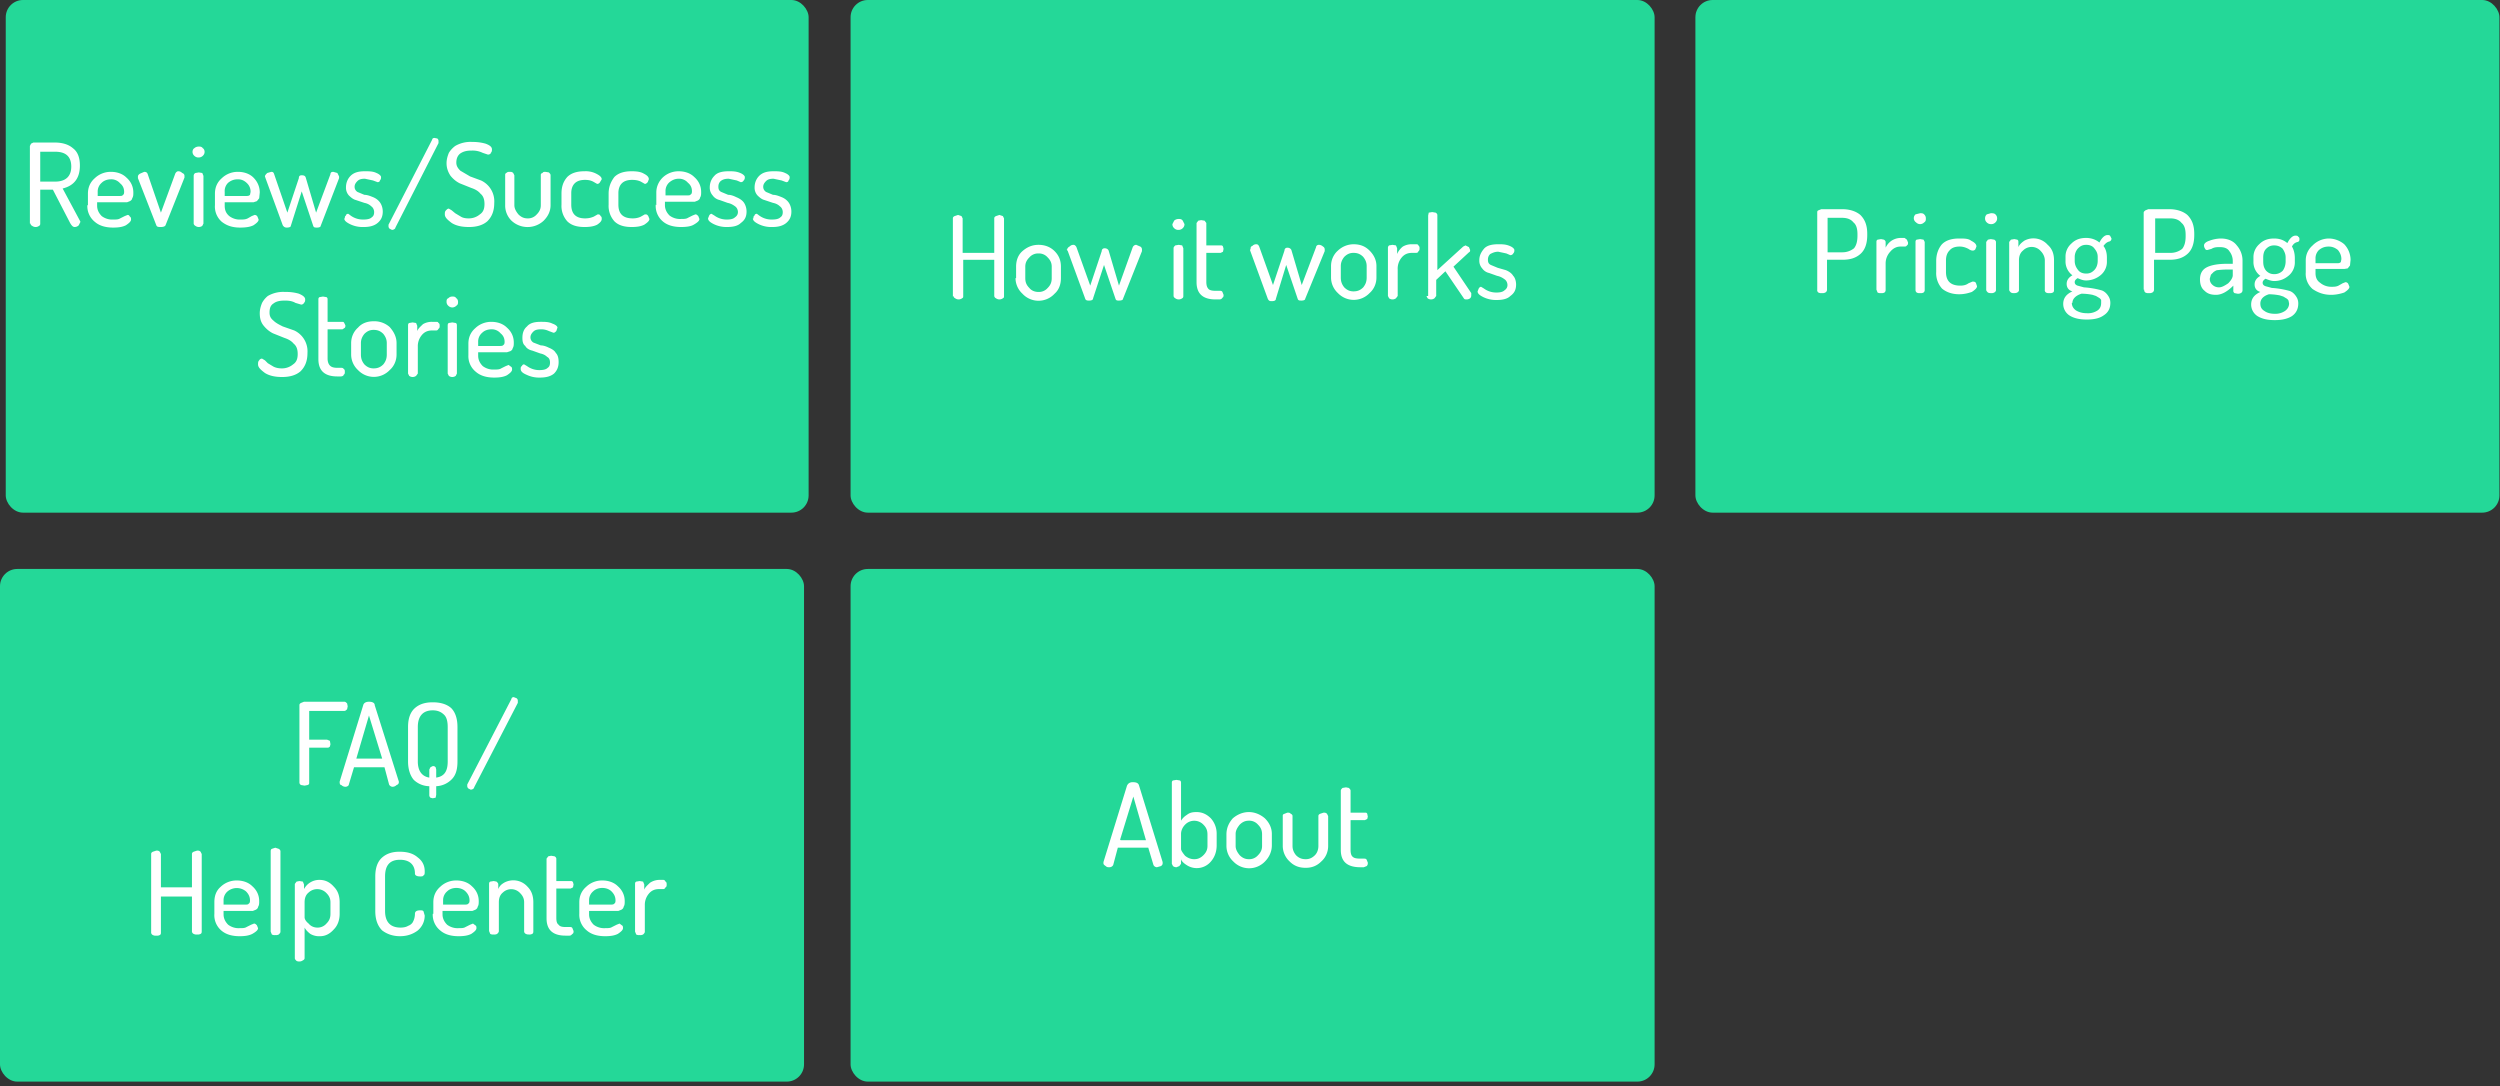
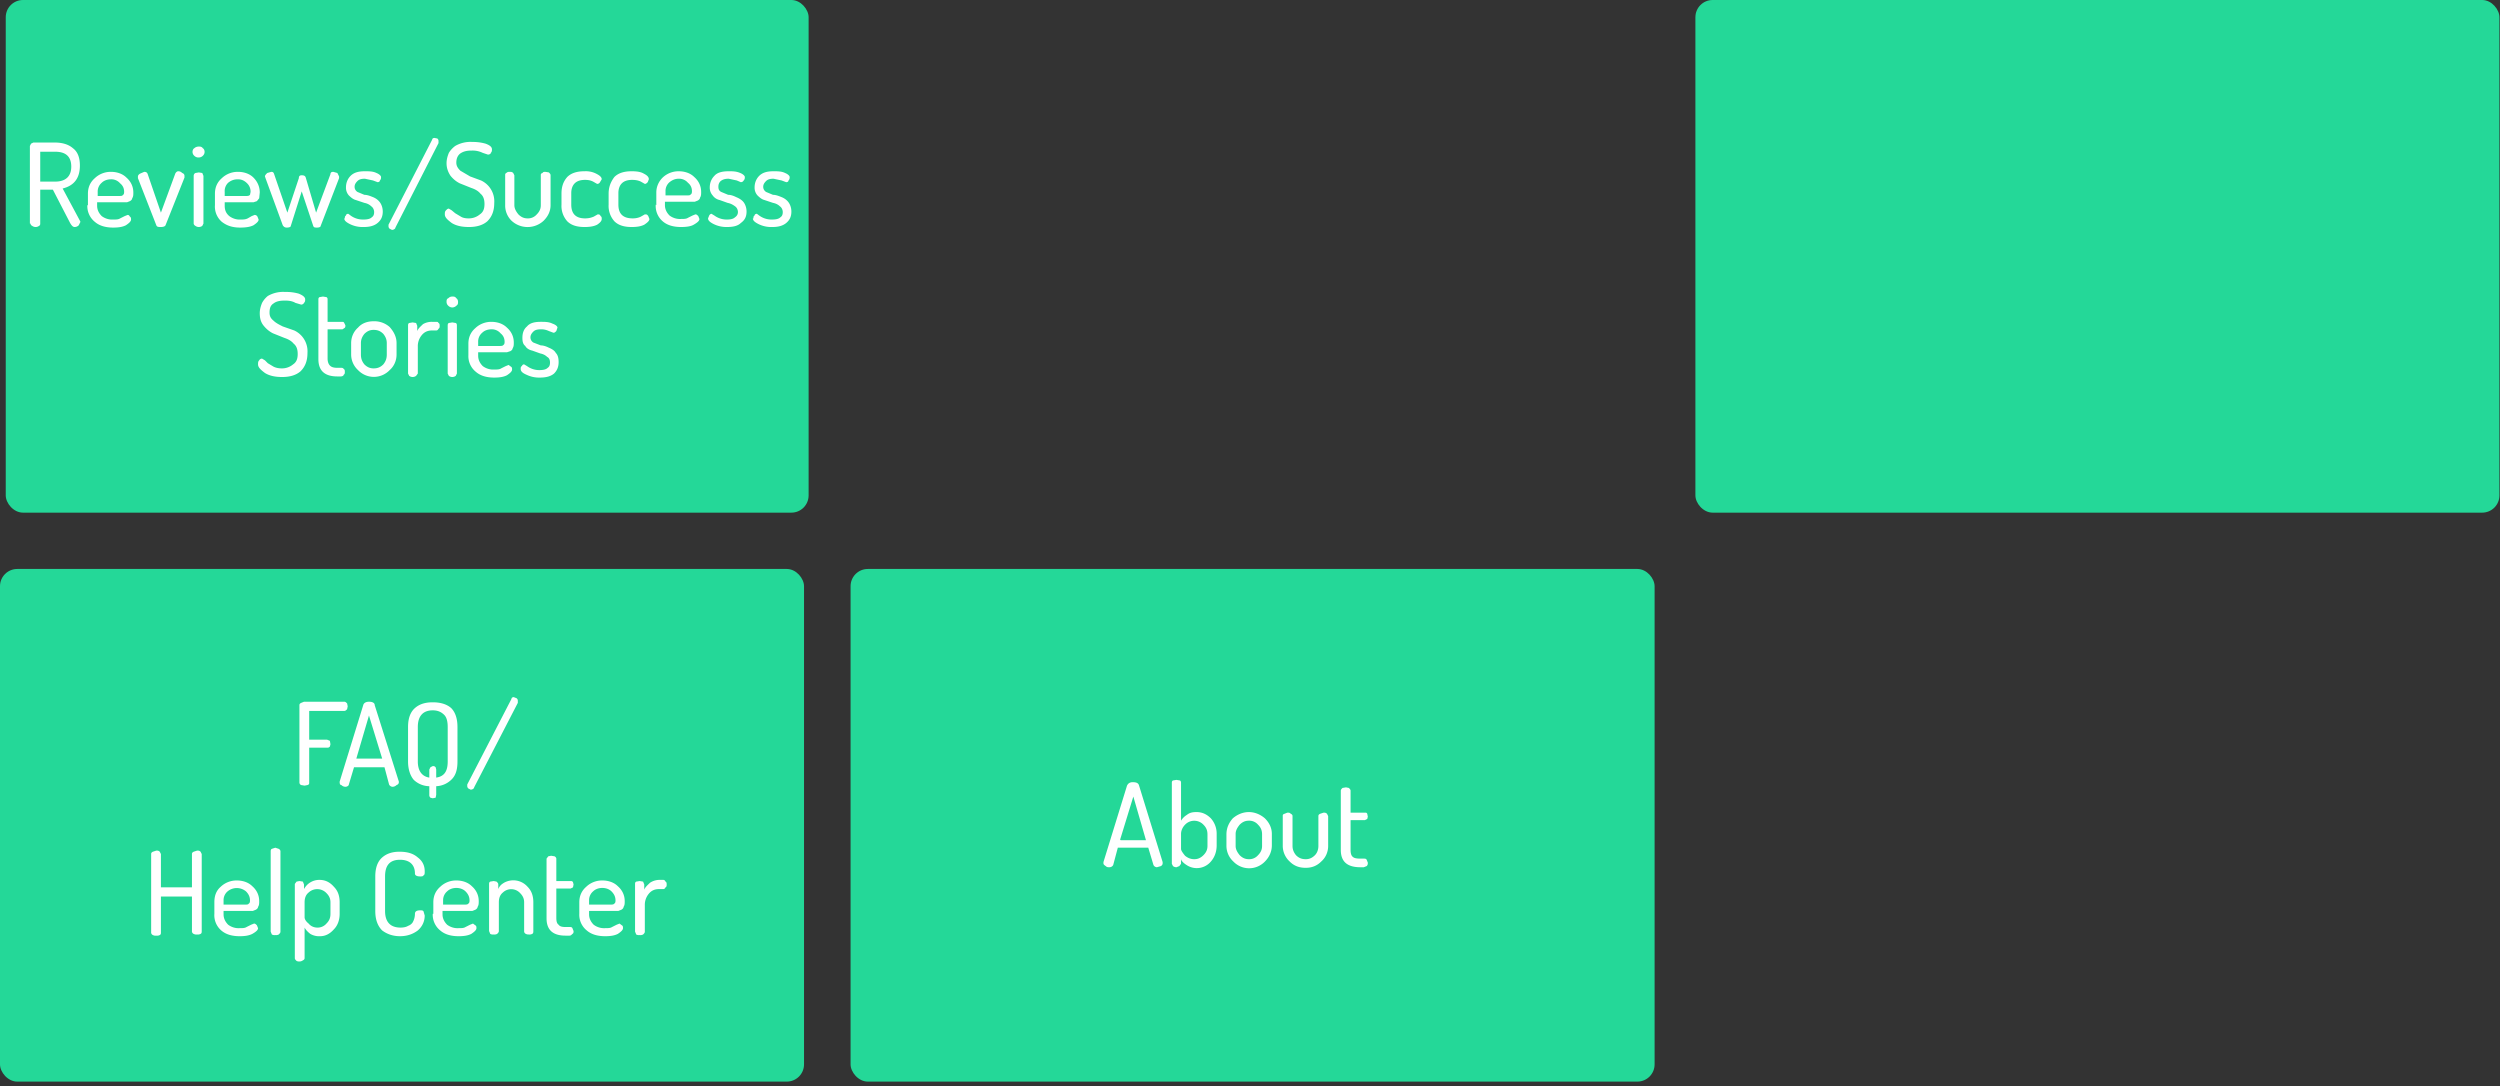
<svg xmlns="http://www.w3.org/2000/svg" width="435" height="189">
  <rect width="100%" height="100%" fill="#333333" stroke="none" />
  <g fill="none" fill-rule="evenodd">
    <g transform="translate(148)">
-       <rect fill="#24D898" width="139.9" height="89.2" rx="3" />
-       <path d="M17.8 51.6V38c0-.2.1-.3.3-.4l.6-.2.6.2.2.4v6H25v-6c0-.2.1-.3.3-.4l.6-.2.6.2.2.4v13.5c0 .2 0 .3-.2.4a1 1 0 0 1-.6.2 1 1 0 0 1-.6-.2.5.5 0 0 1-.3-.4v-6.3h-5.4v6.3c0 .2 0 .3-.2.4a1 1 0 0 1-.6.2 1 1 0 0 1-.6-.2.5.5 0 0 1-.3-.4zm11-3.2v-2c0-1 .3-2 1.1-2.7.8-.7 1.7-1.1 2.8-1.1 1 0 2 .3 2.8 1.1.8.8 1.1 1.7 1.1 2.7v2c0 1-.3 2-1.1 2.7a3.8 3.8 0 0 1-5.6 0 3.7 3.7 0 0 1-1.2-2.7zm1.6 0c0 .7.2 1.2.7 1.7.4.5 1 .7 1.6.7a2 2 0 0 0 1.6-.7c.5-.5.7-1 .7-1.7v-2c0-.6-.2-1.1-.7-1.6a2 2 0 0 0-1.6-.7 2 2 0 0 0-1.6.7c-.5.5-.7 1-.7 1.6v2zm7.3-5c0-.2.2-.4.4-.5.2-.2.4-.3.7-.3.2 0 .4.2.5.4l2.4 6.7 2-6c0-.3.2-.5.5-.5.4 0 .6.2.7.4l1.8 6.1 2.4-6.7c.1-.2.3-.4.6-.4l.7.3c.2.1.3.3.3.5v.3L47.4 52c0 .2-.3.3-.7.3-.3 0-.5 0-.6-.3l-2-5.9-1.9 5.8c0 .3-.3.4-.7.4-.3 0-.6 0-.7-.4l-3-8.2-.2-.3zM56 39l.3-.6c.2-.2.5-.3.8-.3.2 0 .5 0 .7.3l.3.6c0 .3-.1.5-.3.7a1 1 0 0 1-.7.3 1 1 0 0 1-.8-.3.9.9 0 0 1-.3-.7zm.2 12.5v-8.3c0-.2.1-.3.3-.5l.6-.1.6.1.2.5v8.3c0 .1 0 .3-.2.4a1 1 0 0 1-.6.2 1 1 0 0 1-.6-.2c-.2-.1-.3-.3-.3-.4zm4-2.5V38.8l.3-.4.5-.1.6.1.3.4v3.9h2.5c.2 0 .3 0 .4.2l.1.4-.1.5-.4.2h-2.5v5c0 .6.1 1 .4 1.3.2.2.6.3 1.2.3h.7c.2 0 .4 0 .5.2l.2.5c0 .2 0 .4-.2.5-.1.2-.3.3-.5.3h-.7c-2.2 0-3.3-1-3.3-3zm9.4-5.7c0-.2 0-.4.3-.5.2-.2.4-.3.7-.3.3 0 .4.2.5.4l2.4 6.7 2-6c0-.3.2-.5.5-.5.4 0 .6.2.7.4l1.8 6.1L81 43c0-.2.2-.4.5-.4.2 0 .5.1.7.3.2.1.3.3.3.5v.3L79.1 52c0 .2-.3.3-.6.3-.4 0-.6 0-.7-.3l-2-5.9L74 52c0 .3-.3.4-.7.4-.3 0-.5 0-.7-.4l-3-8.2-.1-.3zm14 5v-2c0-1 .4-2 1.2-2.7a4 4 0 0 1 2.7-1.1c1.1 0 2 .3 2.8 1.1.8.8 1.2 1.7 1.2 2.7v2c0 1-.4 2-1.2 2.7a3.8 3.8 0 0 1-5.5 0 3.7 3.7 0 0 1-1.2-2.7zm1.7 0c0 .7.2 1.2.6 1.7.5.5 1 .7 1.6.7.7 0 1.2-.2 1.7-.7.4-.5.6-1 .6-1.7v-2c0-.6-.2-1.1-.6-1.6-.5-.5-1-.7-1.7-.7-.6 0-1.1.2-1.6.7-.4.5-.6 1-.6 1.6v2zm8.2 3.2v-8.3c0-.2 0-.3.2-.5l.6-.1.6.1.2.5v1c.2-.5.6-1 1-1.3a3 3 0 0 1 1.6-.4h.7c.2 0 .3 0 .4.2.2.2.2.3.2.5s0 .4-.2.5c0 .2-.2.3-.4.3h-.7c-.7 0-1.3.2-1.8.8a3 3 0 0 0-.7 2.1v4.6l-.3.4a1 1 0 0 1-.6.2 1 1 0 0 1-.6-.2l-.2-.4zm7 0v-14l.1-.5.6-.1.6.1c.2.1.3.3.3.4V47l4.5-4.1.4-.2.6.3.2.5c0 .2 0 .3-.2.4l-2.7 2.5L108 51v.3c0 .2 0 .4-.2.6a1 1 0 0 1-.6.2c-.2 0-.4 0-.5-.2l-3.2-4.7-1.6 1.5v2.8l-.3.4a1 1 0 0 1-.6.2 1 1 0 0 1-.6-.2l-.2-.4zm8.6-.8l.2-.5c.1-.2.3-.3.4-.3l.5.3a3.6 3.6 0 0 0 2.2.7c.6 0 1.1-.1 1.4-.4.3-.2.5-.5.5-.9s-.2-.8-.5-1c-.4-.3-.8-.5-1.3-.6l-1.4-.5a2 2 0 0 1-1.2-.8 2 2 0 0 1-.5-1.4c0-.8.3-1.4.8-2 .5-.6 1.4-.8 2.5-.8.7 0 1.3 0 2 .3.5.2.8.5.8.7 0 .2 0 .4-.2.6-.1.2-.3.3-.5.3l-.7-.3-1.4-.3c-.6 0-1 .2-1.4.4-.3.3-.4.6-.4 1s.1.7.5.9l1.2.5 1.4.4c.5.2 1 .5 1.3 1 .3.3.5.9.5 1.5 0 .9-.3 1.5-1 2-.5.5-1.3.7-2.4.7a5 5 0 0 1-2.3-.5c-.6-.3-1-.6-1-1z" fill="#FFF" />
-     </g>
+       </g>
    <g transform="translate(1)">
      <rect fill="#24D898" width="139.7" height="89.2" rx="3" />
      <path d="M4.2 38.9V25.4l.2-.4.4-.2h3.7c1.3 0 2.4.3 3.2 1 .8.6 1.2 1.6 1.2 3 0 2.2-1 3.5-3 4l3 5.6.1.2-.3.6a1 1 0 0 1-.7.3c-.3 0-.5-.2-.8-.7l-3-5.8H6v5.9c0 .1 0 .3-.2.4a1 1 0 0 1-.6.2 1 1 0 0 1-.6-.2.5.5 0 0 1-.3-.4zM6 31.6h2.6c1.8 0 2.8-.9 2.8-2.6 0-1.8-1-2.6-2.8-2.6H6v5.2zm8.3 4.1v-2c0-1.1.4-2 1.2-2.7a4 4 0 0 1 2.8-1.1c1 0 2 .3 2.7 1 .8.7 1.2 1.6 1.2 2.6 0 .4 0 .7-.2 1 0 .2-.2.4-.4.5l-.5.2h-5.2v.6c0 .7.3 1.3.8 1.8a3 3 0 0 0 2 .6c.5 0 .9 0 1.2-.2l.8-.4.5-.2c.2 0 .3.1.4.3.2.1.2.3.2.5 0 .3-.3.6-.9 1-.6.3-1.3.4-2.2.4-1.3 0-2.4-.3-3.2-1a3.5 3.5 0 0 1-1.3-2.9zm1.7-1.6h3.7c.4 0 .6 0 .7-.2.1 0 .2-.2.2-.5 0-.6-.2-1.1-.7-1.5a2 2 0 0 0-1.6-.7c-.6 0-1.2.2-1.6.6a2 2 0 0 0-.7 1.6v.7zm7-3.4c0-.2.2-.4.4-.5l.7-.3c.3 0 .5.1.6.4L27 37l2.5-6.8c.1-.2.3-.4.5-.4.3 0 .5.1.7.3.3.1.4.3.4.5v.3l-3.3 8.3c-.1.2-.4.3-.8.3s-.7 0-.8-.3L23 31v-.3zm9.5-4.3c0-.2.1-.5.3-.6.2-.2.5-.3.8-.3.2 0 .5 0 .7.3.2.1.3.4.3.6 0 .3-.1.5-.3.7a1 1 0 0 1-.7.3 1 1 0 0 1-.8-.3.9.9 0 0 1-.3-.7zm.2 12.5v-8.3c0-.2.1-.4.3-.5l.6-.1.6.1.2.5v8.3l-.2.4a1 1 0 0 1-.6.2 1 1 0 0 1-.6-.2c-.2-.1-.3-.3-.3-.4zm3.7-3.2v-2c0-1.1.4-2 1.2-2.7a4 4 0 0 1 2.8-1.1c1 0 2 .3 2.7 1 .7.7 1.1 1.6 1.1 2.6l-.1 1-.4.5-.6.2h-5v.6c0 .7.2 1.3.8 1.8a3 3 0 0 0 2 .6c.4 0 .8 0 1.2-.2l.7-.4.5-.2c.2 0 .4.1.5.3l.2.5c0 .3-.3.6-.9 1-.6.3-1.4.4-2.3.4-1.3 0-2.3-.3-3.2-1a3.5 3.5 0 0 1-1.2-2.9zm1.7-1.6h3.7c.3 0 .5 0 .7-.2l.1-.5a2 2 0 0 0-.6-1.5c-.5-.5-1-.7-1.6-.7-.7 0-1.2.2-1.7.6a2 2 0 0 0-.6 1.6v.7zm7-3.4c0-.2.2-.4.4-.6l.7-.2c.3 0 .4.1.5.4L49 37l2-6c0-.4.2-.5.5-.5.4 0 .6.1.7.4L54 37l2.5-6.7c0-.3.2-.4.5-.4l.7.2.3.6v.3l-3.2 8.3c0 .2-.3.3-.6.3-.4 0-.6 0-.7-.3l-2-6-1.9 6c0 .2-.3.3-.7.3-.3 0-.5-.1-.7-.4l-3-8.2-.1-.3zM59 38c0-.2 0-.4.2-.5 0-.2.2-.3.4-.3l.4.3a3.6 3.6 0 0 0 2.2.7c.7 0 1.2-.1 1.5-.4.3-.2.4-.5.4-.9s-.2-.8-.5-1c-.3-.3-.7-.5-1.2-.6l-1.5-.5c-.4-.1-.8-.4-1.2-.8a2 2 0 0 1-.5-1.4c0-.8.3-1.5.8-2 .6-.6 1.4-.8 2.5-.8.7 0 1.4 0 2 .3.5.2.8.5.8.7 0 .2 0 .4-.2.6 0 .2-.2.3-.4.3l-.8-.3-1.4-.3c-.6 0-1 .1-1.3.4-.3.3-.5.6-.5 1s.2.7.5.9l1.2.5c.5 0 1 .2 1.5.4s.9.5 1.2.9c.3.4.5 1 .5 1.6 0 .9-.3 1.5-.9 2-.6.5-1.4.7-2.4.7a5 5 0 0 1-2.4-.5c-.6-.3-1-.6-1-1zm7.6 1.4v-.3l7.6-14.8c0-.2.2-.3.4-.3l.5.1c.2.2.2.3.2.5v.3l-7.5 14.7c0 .2-.3.4-.6.4l-.4-.2a.6.6 0 0 1-.2-.4zm9.8-2.1c0-.3 0-.5.2-.7.2-.2.3-.3.5-.3l.5.3.6.5 1 .6c.3.2.8.3 1.3.3a3 3 0 0 0 2-.7c.6-.4.8-1 .8-1.8s-.2-1.4-.7-1.8c-.4-.5-1-.8-1.6-1l-2-.8c-.6-.3-1.1-.7-1.6-1.3-.4-.6-.7-1.3-.7-2.2 0-.7.2-1.3.4-1.8.3-.5.7-.9 1.1-1.2a5.3 5.3 0 0 1 3-.7 8 8 0 0 1 2.3.3c.8.3 1.1.6 1.1 1 0 .2 0 .4-.2.6 0 .2-.3.3-.5.3l-.9-.3a4 4 0 0 0-1.9-.4c-.8 0-1.4.1-2 .5-.4.3-.7.8-.7 1.6 0 .6.3 1 .7 1.4l1.7 1 1.9.7a4 4 0 0 1 2.3 3.9c0 1.4-.4 2.4-1.2 3.2-.8.7-1.9 1-3.2 1-1.2 0-2.2-.2-3-.7-.8-.6-1.2-1-1.2-1.5zm10.5-1.6v-5.2c0-.2 0-.3.2-.4.2-.2.4-.2.6-.2.2 0 .4 0 .6.2l.2.4v5.2c0 .6.3 1.1.7 1.6.5.5 1 .7 1.6.7a2 2 0 0 0 1.6-.7c.5-.5.7-1 .7-1.6v-5.2c0-.2 0-.3.3-.4.1-.2.3-.2.5-.2l.6.1c.2.2.3.3.3.5v5.2c0 1-.4 1.9-1.2 2.7a4.1 4.1 0 0 1-5.6 0 3.7 3.7 0 0 1-1.1-2.7zm9.8 0v-2c0-1.2.3-2.1 1-2.9.7-.7 1.7-1 3-1a4 4 0 0 1 2 .4c.6.3 1 .6 1 1l-.3.5c-.1.2-.3.3-.5.3l-.7-.4c-.4-.2-.8-.3-1.4-.3-.8 0-1.4.2-1.8.6-.4.4-.6 1-.6 1.7v2c0 1.6.8 2.4 2.4 2.4.6 0 1-.1 1.5-.3l.7-.4c.2 0 .4 0 .5.3.2.1.2.3.2.5 0 .3-.2.6-.8 1-.6.3-1.3.4-2.2.4-1.3 0-2.3-.3-3-1a4 4 0 0 1-1-2.9zm8.2 0v-2c0-1.2.4-2.1 1-2.9.7-.7 1.7-1 3-1 .9 0 1.6.1 2.1.4.6.3.9.6.9 1l-.2.5c-.2.2-.3.3-.5.3l-.7-.4c-.4-.2-.9-.3-1.5-.3-.8 0-1.4.2-1.8.6-.4.4-.6 1-.6 1.7v2c0 1.6.8 2.4 2.5 2.4.5 0 1-.1 1.4-.3l.7-.4c.3 0 .4 0 .6.3l.2.5c0 .3-.3.6-.9 1-.6.3-1.3.4-2.2.4-1.3 0-2.3-.3-3-1a4 4 0 0 1-1-2.9zm8.3 0v-2.2c0-1 .4-1.9 1.1-2.6a4 4 0 0 1 2.8-1.1c1 0 2 .3 2.7 1 .8.7 1.2 1.6 1.2 2.6 0 .4 0 .7-.2 1 0 .2-.2.4-.4.5l-.5.2h-5.2v.6c0 .7.3 1.3.8 1.8a3 3 0 0 0 2 .6c.5 0 .9 0 1.2-.2l.8-.4.5-.2c.2 0 .3.1.5.3l.2.5c0 .3-.3.6-1 1-.5.3-1.3.4-2.2.4-1.3 0-2.4-.3-3.2-1a3.5 3.5 0 0 1-1.2-2.9zm1.6-1.7h3.7c.4 0 .6 0 .7-.2.1 0 .2-.2.2-.5 0-.6-.2-1.1-.7-1.5a2 2 0 0 0-1.6-.7c-.6 0-1.1.2-1.6.6a2 2 0 0 0-.7 1.6v.7zm7.4 4l.2-.5c.1-.2.3-.3.4-.3l.5.3a3.6 3.6 0 0 0 2.2.7c.6 0 1.1-.1 1.4-.4.3-.2.5-.5.5-.9s-.2-.8-.5-1c-.4-.3-.8-.5-1.3-.6l-1.4-.5a2 2 0 0 1-1.2-.8 2 2 0 0 1-.5-1.4c0-.8.3-1.5.8-2 .5-.6 1.4-.8 2.5-.8.7 0 1.3 0 2 .3.5.2.8.5.8.7 0 .2 0 .4-.2.6-.1.2-.3.3-.5.3l-.7-.3-1.4-.3c-.6 0-1 .1-1.4.4-.3.3-.4.6-.4 1s.1.7.5.9l1.2.5c.5 0 1 .2 1.4.4.5.2 1 .5 1.3.9.3.4.5 1 .5 1.6 0 .9-.3 1.5-1 2-.5.5-1.3.7-2.4.7a5 5 0 0 1-2.3-.5c-.6-.3-1-.6-1-1zm7.9 0c0-.2 0-.4.2-.5 0-.2.2-.3.4-.3l.4.3a3.6 3.6 0 0 0 2.2.7c.7 0 1.2-.1 1.5-.4.3-.2.4-.5.4-.9s-.2-.8-.5-1c-.3-.3-.7-.5-1.2-.6l-1.5-.5c-.4-.1-.8-.4-1.2-.8a2 2 0 0 1-.5-1.4c0-.8.3-1.5.8-2 .6-.6 1.4-.8 2.5-.8.7 0 1.4 0 2 .3.5.2.8.5.8.7 0 .2 0 .4-.2.6 0 .2-.2.3-.4.3l-.8-.3-1.4-.3c-.6 0-1 .1-1.3.4-.3.3-.5.6-.5 1s.2.7.5.9l1.2.5c.5 0 1 .2 1.5.4s.9.5 1.2.9c.3.4.5 1 .5 1.6 0 .9-.3 1.5-.9 2-.6.5-1.4.7-2.4.7a5 5 0 0 1-2.4-.5c-.6-.3-1-.6-1-1zM43.9 63.4c0-.3 0-.5.2-.7.1-.2.3-.3.5-.3l.5.3.5.5 1 .6c.4.2.9.3 1.4.3a3 3 0 0 0 2-.7c.6-.4.8-1 .8-1.8s-.2-1.4-.7-1.8c-.4-.5-1-.8-1.6-1l-2-.8c-.6-.3-1.1-.7-1.6-1.3-.5-.6-.7-1.3-.7-2.2 0-.7.2-1.3.4-1.8a4 4 0 0 1 1-1.2 5.3 5.3 0 0 1 3-.7 8 8 0 0 1 2.4.3c.7.3 1.1.6 1.1 1 0 .2 0 .4-.2.6-.1.2-.3.3-.5.3l-1-.3c-.5-.3-1.1-.4-1.8-.4-.8 0-1.5.1-2 .5-.5.3-.7.8-.7 1.6 0 .6.2 1 .7 1.4.4.4 1 .7 1.6 1l2 .7a4 4 0 0 1 2.3 3.9c0 1.4-.4 2.4-1.2 3.2-.8.7-1.9 1-3.2 1-1.2 0-2.2-.2-3-.7-.8-.6-1.2-1-1.2-1.5zm10.5-1V52.1c0-.1 0-.3.2-.4l.6-.1.6.1c.2.1.2.3.2.4V56h2.6c.1 0 .2 0 .3.2l.2.4c0 .2 0 .4-.2.5l-.3.2H56v5.1c0 .6.2 1 .4 1.2.3.3.7.4 1.3.4h.6c.2 0 .4 0 .5.2.2.1.2.3.2.5s0 .4-.2.5c0 .2-.3.3-.5.3h-.6c-2.2 0-3.3-1-3.3-3zm5.7-.7v-2c0-1 .4-2 1.2-2.7.7-.8 1.7-1.1 2.7-1.1a4 4 0 0 1 2.8 1c.8.9 1.2 1.8 1.2 2.8v2c0 1-.4 2-1.2 2.7a3.8 3.8 0 0 1-5.5 0 3.7 3.7 0 0 1-1.2-2.7zm1.7 0c0 .7.2 1.2.6 1.7.5.5 1 .7 1.6.7.7 0 1.2-.2 1.7-.7.4-.5.6-1 .6-1.7v-2c0-.6-.2-1.1-.6-1.6-.5-.5-1-.7-1.7-.7-.6 0-1.1.2-1.6.7-.4.5-.6 1-.6 1.6v2zM70 65v-8.3c0-.2 0-.4.2-.5l.6-.1.6.1.2.5v.9c.2-.5.6-.8 1-1.2a3 3 0 0 1 1.6-.4h.7c.2 0 .3 0 .4.2.2.1.2.3.2.5s0 .4-.2.5c-.1.2-.2.3-.4.3h-.7c-.7 0-1.3.2-1.8.8a3 3 0 0 0-.7 2V65l-.3.4a1 1 0 0 1-.6.2 1 1 0 0 1-.6-.2L70 65zm6.7-12.5c0-.2 0-.5.3-.6.2-.2.4-.3.7-.3.3 0 .5 0 .7.3.2.1.3.4.3.6 0 .3 0 .5-.3.7a1 1 0 0 1-.7.3 1 1 0 0 1-.7-.3.9.9 0 0 1-.3-.7zm.2 12.5v-8.3c0-.2 0-.4.2-.5l.6-.1.6.1c.2.1.2.3.2.5V65l-.2.4a1 1 0 0 1-.6.2 1 1 0 0 1-.6-.2l-.2-.4zm3.6-3.2v-2c0-1.1.4-2 1.2-2.7a4 4 0 0 1 2.8-1.1c1 0 2 .3 2.7 1 .8.7 1.2 1.6 1.2 2.6 0 .4 0 .7-.2 1 0 .2-.2.4-.4.5l-.6.2h-5v.6c0 .7.3 1.3.8 1.8a3 3 0 0 0 2 .6c.5 0 .9 0 1.2-.2l.8-.4.5-.2.4.3c.2.1.2.3.2.5 0 .3-.3.6-.9 1-.6.3-1.3.4-2.2.4-1.3 0-2.4-.3-3.2-1a3.5 3.5 0 0 1-1.3-2.9zm1.7-1.6h3.7c.3 0 .6 0 .7-.2.1 0 .2-.2.2-.5 0-.6-.2-1.1-.7-1.5a2 2 0 0 0-1.6-.7c-.6 0-1.2.2-1.6.6a2 2 0 0 0-.7 1.6v.7zm7.4 4c0-.2 0-.4.2-.5.1-.2.2-.3.4-.3l.5.3a3.6 3.6 0 0 0 2.1.7c.7 0 1.2-.1 1.5-.4.3-.2.4-.5.4-.9s-.1-.8-.5-1c-.3-.3-.7-.5-1.2-.6l-1.4-.5c-.5-.1-1-.4-1.2-.8-.4-.3-.5-.8-.5-1.4 0-.8.2-1.5.8-2 .5-.6 1.3-.8 2.4-.8.7 0 1.4 0 2 .3.6.2.9.5.9.7l-.2.6c-.2.2-.3.3-.5.3l-.8-.3a3 3 0 0 0-1.3-.3c-.7 0-1.1.1-1.4.4-.3.3-.5.6-.5 1s.2.7.5.9l1.3.5c.5 0 1 .2 1.4.4.5.2 1 .5 1.2.9.4.4.5 1 .5 1.6 0 .9-.3 1.5-.8 2-.6.5-1.4.7-2.5.7a5 5 0 0 1-2.3-.5c-.7-.3-1-.6-1-1z" fill="#FFF" />
    </g>
    <g transform="translate(0 99)">
      <rect fill="#24D898" width="139.9" height="89.2" rx="3" />
      <path d="M52.1 37.2V23.7c0-.2.1-.3.3-.4l.5-.2h7c.2 0 .3.1.5.3l.1.5-.1.5c-.2.2-.3.3-.5.3h-6.1v5h3.1l.5.2.1.6-.1.4c-.2.2-.3.2-.5.2h-3.1v6c0 .3 0 .4-.3.5l-.5.1-.6-.1a.5.5 0 0 1-.3-.4zm7-.2l4.1-13.3c.1-.4.5-.6 1-.6.6 0 1 .2 1 .6L69.4 37v.1c0 .2-.1.4-.4.5a1 1 0 0 1-.7.3.7.7 0 0 1-.6-.4l-.8-3h-5.3l-.9 3c0 .2-.3.4-.6.4a1 1 0 0 1-.7-.3c-.2 0-.3-.2-.3-.5zm2.9-4h4.5l-2.3-7.5L62 33zm9 .5v-6c0-1.5.4-2.6 1.2-3.3.8-.7 1.8-1 3.1-1s2.4.3 3.2 1c.7.7 1.1 1.8 1.1 3.3v6c0 1.4-.3 2.4-1 3.1a4 4 0 0 1-2.7 1.2v1.5l-.1.5-.5.1-.4-.1a.6.6 0 0 1-.2-.5v-1.5a4 4 0 0 1-2.7-1.1c-.6-.7-1-1.8-1-3.2zm1.7 0c0 1.6.7 2.6 2 2.8v-1.4l.2-.4.4-.2c.2 0 .3 0 .5.2l.1.4v1.4c1.4-.2 2-1.1 2-2.8v-6c0-1-.2-1.7-.6-2.1-.5-.5-1.1-.8-2-.8-1.7 0-2.6 1-2.6 2.9v6zm8.6 4.3v-.3L89 22.6c0-.2.2-.3.4-.3l.5.2c.2.2.2.3.2.5v.3L82.5 38c0 .2-.3.4-.6.4l-.4-.2a.6.6 0 0 1-.2-.5zm-55 25.4V49.6c0-.2.1-.3.3-.4l.6-.2c.2 0 .4 0 .6.2l.2.4v5.8h5.4v-5.8c0-.2.1-.3.3-.4l.6-.2c.2 0 .4 0 .6.2l.2.4V63c0 .2 0 .4-.2.5a1 1 0 0 1-.6.1 1 1 0 0 1-.6-.1.5.5 0 0 1-.3-.5v-6H28v6.3c0 .1 0 .3-.2.4a1 1 0 0 1-.6.1 1 1 0 0 1-.6-.1.5.5 0 0 1-.3-.5zm11-3.2v-2c0-1.1.3-2 1.1-2.7a4 4 0 0 1 2.8-1.1c1 0 2 .3 2.7 1 .8.7 1.2 1.6 1.2 2.6 0 .4 0 .7-.2 1 0 .2-.2.4-.4.5l-.5.2h-5.1v.6c0 .7.3 1.3.8 1.8a3 3 0 0 0 2 .6c.5 0 .9 0 1.2-.2l.8-.4.5-.2c.2 0 .3.1.5.3l.2.5c0 .3-.3.6-1 1-.6.3-1.3.4-2.2.4-1.3 0-2.4-.3-3.2-1a3.5 3.5 0 0 1-1.2-2.9zm1.6-1.6h3.7c.4 0 .6 0 .7-.2.1 0 .2-.2.2-.5 0-.6-.2-1.1-.7-1.6a2.5 2.5 0 0 0-3.2 0 2 2 0 0 0-.7 1.5v.8zm8.2 4.8v-14c0-.2 0-.4.2-.5l.6-.2.6.2c.2.1.3.3.3.4v14c0 .2-.1.3-.3.5a1 1 0 0 1-.6.1 1 1 0 0 1-.6-.1l-.2-.5zm4.2 4.5V54.8l.3-.4.5-.1.6.1.2.5v.8a3 3 0 0 1 2.7-1.6c1 0 1.8.4 2.5 1.2.7.7 1 1.6 1 2.7v2c0 1-.3 2-1 2.7-.7.8-1.5 1.2-2.4 1.2a3 3 0 0 1-1.7-.4c-.4-.3-.8-.7-1-1.1v5.3c0 .2-.1.3-.3.4a1 1 0 0 1-.6.2 1 1 0 0 1-.5-.1c-.2-.2-.3-.3-.3-.5zm1.7-7.1c0 .3.2.7.7 1.1.4.5 1 .7 1.5.7a2 2 0 0 0 1.6-.7c.5-.5.7-1 .7-1.7v-2c0-.6-.2-1.1-.7-1.6a2.2 2.2 0 0 0-3.1-.1c-.5.4-.7 1-.7 1.7v2.6zm12.3-1v-6.1c0-1.5.4-2.6 1.2-3.3.8-.7 1.8-1 3-1 1.4 0 2.4.3 3.2 1 .8.6 1.2 1.4 1.2 2.4 0 .4 0 .6-.2.7-.1.2-.3.2-.6.2-.6 0-.9-.2-.9-.5 0-1.6-1-2.4-2.6-2.4-1.8 0-2.6 1-2.6 2.9v6c0 1.9.9 2.9 2.7 2.9.5 0 1-.1 1.3-.3.3-.1.6-.3.8-.6a3 3 0 0 0 .4-1.5c0-.4.3-.6.9-.6.3 0 .5 0 .6.2l.2.7c0 1-.4 1.9-1.2 2.6-.8.6-1.8 1-3.1 1s-2.3-.4-3.1-1c-.8-.8-1.2-1.9-1.2-3.4zm10.1.4v-2c0-1.1.4-2 1.2-2.7a4 4 0 0 1 2.8-1.1c1 0 2 .3 2.7 1 .8.7 1.2 1.6 1.2 2.6 0 .4 0 .7-.2 1 0 .2-.2.4-.4.5l-.5.2H77v.6c0 .7.3 1.3.8 1.8a3 3 0 0 0 2 .6c.5 0 .9 0 1.2-.2l.8-.4.5-.2.4.3c.2.1.2.3.2.5 0 .3-.3.6-.9 1-.6.3-1.3.4-2.2.4-1.3 0-2.4-.3-3.2-1a3.5 3.5 0 0 1-1.3-2.9zm1.7-1.6h3.7c.3 0 .6 0 .7-.2.1 0 .2-.2.2-.5 0-.6-.2-1.1-.7-1.6-.4-.4-1-.6-1.6-.6-.6 0-1.2.2-1.6.6a2 2 0 0 0-.7 1.5v.8zm8 4.8v-8.4c0-.1 0-.3.2-.4l.6-.1.5.1c.2.2.3.3.3.5v.8c.2-.5.5-.8 1-1.1a3.3 3.3 0 0 1 4.1.7c.7.7 1 1.6 1 2.7v5c0 .2 0 .4-.2.5a1 1 0 0 1-.6.1 1 1 0 0 1-.5-.1.5.5 0 0 1-.3-.5v-5c0-.6-.2-1.1-.7-1.6a2.1 2.1 0 0 0-3-.1c-.5.4-.7 1-.7 1.7v5c0 .2-.1.3-.3.5a1 1 0 0 1-.6.1 1 1 0 0 1-.6-.1l-.2-.5zm10-2.5V50.4l.3-.4.5-.1.6.1c.2.1.3.3.3.4v3.9h2.5c.1 0 .3 0 .4.2l.1.4-.1.5-.4.2h-2.5v5.1c0 .6.1 1 .4 1.2.2.3.6.4 1.2.4h.7c.2 0 .4 0 .5.2l.2.5c0 .2 0 .4-.2.5-.2.2-.3.3-.5.3h-.7c-2.2 0-3.3-1-3.3-3zm5.7-.7v-2c0-1.1.4-2 1.2-2.7a4 4 0 0 1 2.8-1.1c1 0 2 .3 2.7 1 .8.7 1.2 1.6 1.2 2.6 0 .4 0 .7-.2 1 0 .2-.2.4-.4.5l-.5.2h-5.1v.6c0 .7.3 1.3.8 1.8a3 3 0 0 0 2 .6c.5 0 .9 0 1.2-.2l.8-.4.5-.2.4.3c.2.1.2.3.2.5 0 .3-.3.6-.9 1-.6.3-1.3.4-2.2.4-1.3 0-2.4-.3-3.2-1a3.5 3.5 0 0 1-1.3-2.9zm1.7-1.6h3.7c.3 0 .6 0 .7-.2.1 0 .2-.2.2-.5 0-.6-.2-1.1-.7-1.6-.4-.4-1-.6-1.6-.6-.6 0-1.2.2-1.6.6a2 2 0 0 0-.7 1.5v.8zm8 4.8v-8.4c0-.1 0-.3.2-.4l.6-.1.6.1.2.5v.9c.2-.5.6-.8 1-1.2a3 3 0 0 1 1.6-.5h.7c.2 0 .3.1.4.3.2.1.2.3.2.5s0 .4-.2.5c-.1.2-.2.3-.4.3h-.7c-.7 0-1.3.2-1.8.8a3 3 0 0 0-.7 2v4.6c0 .2-.1.3-.3.5a1 1 0 0 1-.6.1 1 1 0 0 1-.6-.1l-.2-.5z" fill="#FFF" />
    </g>
    <g transform="translate(295)">
      <rect fill="#24D898" width="139.9" height="89.2" rx="3" />
-       <path d="M21.2 50.4V37c0-.2 0-.3.2-.4l.5-.2h3.7c1.3 0 2.4.4 3.1 1 .8.8 1.2 1.8 1.2 3.3v.2c0 1.5-.4 2.6-1.2 3.3-.8.7-1.8 1-3.1 1h-2.7v5.2c0 .2-.1.4-.3.5a1 1 0 0 1-.6.1 1 1 0 0 1-.6-.1.5.5 0 0 1-.2-.5zm1.7-6.5h2.7c.8 0 1.5-.3 2-.7.4-.5.6-1.2.6-2.2v-.2c0-1-.2-1.7-.7-2.1-.4-.5-1-.8-2-.8H23v6zm8.6 6.5v-8.3c0-.1 0-.3.2-.4l.6-.1.5.1c.2.1.3.3.3.4v1a3 3 0 0 1 1-1.2 3 3 0 0 1 1.6-.5h.7l.4.3.2.5c0 .2 0 .4-.2.5-.1.2-.3.2-.4.2h-.7c-.7 0-1.3.3-1.8.9a3 3 0 0 0-.8 2v4.6c0 .2 0 .3-.2.5a1 1 0 0 1-.6.1 1 1 0 0 1-.6-.1l-.2-.5zM38 38c0-.3.1-.5.3-.7l.8-.2c.3 0 .5 0 .7.2.2.2.3.4.3.7 0 .3 0 .5-.3.7a1 1 0 0 1-.7.3 1 1 0 0 1-.7-.3.9.9 0 0 1-.4-.7zm.3 12.4v-8.3c0-.1 0-.3.2-.4l.6-.1.6.1.2.4v8.3c0 .2 0 .3-.2.5a1 1 0 0 1-.6.1 1 1 0 0 1-.6-.1c-.2-.2-.2-.3-.2-.5zm3.6-3v-2c0-1.2.4-2.2 1-2.9.7-.7 1.7-1 3-1 .9 0 1.6 0 2.1.4.6.3.9.6.9 1l-.2.5c-.2.2-.3.2-.5.2 0 0-.3 0-.7-.3-.4-.2-.9-.4-1.5-.4-.8 0-1.4.2-1.8.7-.4.4-.6 1-.6 1.7v2c0 1.6.8 2.4 2.5 2.4.5 0 1-.1 1.4-.4l.7-.3c.3 0 .4 0 .6.2l.2.6c0 .3-.3.6-.9 1-.6.2-1.3.4-2.2.4-1.3 0-2.3-.4-3-1a4 4 0 0 1-1-2.9zm8.5-9.4c0-.3.1-.5.3-.7l.7-.2c.3 0 .6 0 .8.2.2.2.3.4.3.7 0 .3-.1.5-.3.7a1 1 0 0 1-.8.3 1 1 0 0 1-.7-.3.9.9 0 0 1-.3-.7zm.2 12.4v-8.3l.3-.4.5-.1.6.1c.2.1.3.3.3.4v8.3c0 .2 0 .3-.3.5a1 1 0 0 1-.6.1 1 1 0 0 1-.5-.1c-.2-.2-.3-.3-.3-.5zm4 0v-8.3l.3-.4.6-.1.5.1c.2.1.2.3.2.4v.9c.2-.5.6-.8 1-1.1a3.3 3.3 0 0 1 4.1.7c.8.7 1.1 1.6 1.1 2.7v5.1c0 .2 0 .4-.2.5a1 1 0 0 1-.6.1 1 1 0 0 1-.6-.1.5.5 0 0 1-.2-.5v-5.1c0-.6-.3-1.2-.7-1.6a2.1 2.1 0 0 0-3.1-.1c-.5.4-.7 1-.7 1.7v5.1c0 .2 0 .3-.3.5a1 1 0 0 1-.5.1 1 1 0 0 1-.6-.1c-.2-.2-.3-.3-.3-.5zm9.4 2.5c0-1 .5-1.7 1.6-2.2-.7-.2-1-.7-1-1.3 0-.6.3-1.1 1-1.5a3 3 0 0 1-1.2-2.5v-.7a3 3 0 0 1 1-2.3c.7-.7 1.5-1 2.6-1 .9 0 1.7.3 2.3.8.4-.8.9-1.3 1.4-1.3.2 0 .4 0 .5.2l.2.4c0 .2-.1.4-.3.5-.5.1-.8.4-1.1.8.4.5.6 1.2.6 2v.6a3 3 0 0 1-1 2.4 4 4 0 0 1-2.6 1c-.6 0-1-.2-1.5-.4-.3.2-.5.4-.5.7 0 .3.2.5.5.6l1.1.3a15 15 0 0 1 3 .5c.4.1.8.4 1.1.8.3.4.5.8.5 1.4 0 1-.4 1.7-1.2 2.2-.7.5-1.7.7-2.9.7s-2.2-.2-3-.7a2.4 2.4 0 0 1-1.1-2zm1.5-.2c0 .6.3 1 .7 1.3.5.3 1.1.5 1.9.5A3 3 0 0 0 70 54c.4-.3.6-.7.6-1.3v-.5a1 1 0 0 0-.4-.4l-.5-.3-.6-.2a10.5 10.5 0 0 0-1.9-.2c-1 .3-1.6.9-1.6 1.6zm.5-7.3c0 .6.2 1.1.6 1.6.3.4.8.6 1.4.6.6 0 1-.2 1.4-.6.4-.4.6-1 .6-1.6v-.7c0-.6-.2-1-.6-1.5-.3-.4-.8-.6-1.4-.6-.6 0-1 .2-1.4.6-.4.4-.6 1-.6 1.5v.7zm12 5V37c0-.2.2-.3.3-.4l.5-.2h3.7c1.3 0 2.4.4 3.1 1 .8.8 1.2 1.8 1.2 3.3v.2c0 1.5-.4 2.6-1.2 3.3-.8.7-1.8 1-3.1 1h-2.7v5.2c0 .2-.1.4-.3.5a1 1 0 0 1-.6.1 1 1 0 0 1-.6-.1.5.5 0 0 1-.2-.5zm2-6.4h2.7c.8 0 1.5-.3 2-.7.4-.5.6-1.2.6-2.2v-.2c0-1-.2-1.7-.7-2.1-.4-.5-1-.8-2-.8H80v6zm7.8 4.6c0-1 .4-1.7 1.2-2.1.8-.4 2-.6 3.5-.6h1v-.5c0-.6-.2-1.2-.6-1.7-.3-.5-.9-.7-1.6-.7-.6 0-1 0-1.5.3l-.7.2c-.2 0-.3 0-.4-.2a1 1 0 0 1-.2-.6c0-.3.3-.6.9-.8a6 6 0 0 1 2-.4c1.2 0 2.2.4 2.8 1.2a4 4 0 0 1 1 2.7v5.1c0 .2-.1.4-.3.5a1 1 0 0 1-.6.1l-.5-.1a.5.5 0 0 1-.2-.5v-.8c-1 1-2 1.6-3 1.6-.9 0-1.5-.2-2-.7-.5-.4-.8-1-.8-2zm1.7-.1c0 .5.2.8.4 1 .3.3.7.5 1.2.5s1-.3 1.6-.7c.5-.5.8-1 .8-1.4v-1h-.7a14.3 14.3 0 0 0-1.9.1c-.3 0-.5.2-.7.3l-.5.5-.2.7zm7.2 4.5c0-1 .5-1.7 1.6-2.2-.7-.2-1-.7-1-1.3 0-.6.3-1.1 1-1.5a3 3 0 0 1-1.2-2.5v-.7a3 3 0 0 1 1-2.3c.7-.7 1.5-1 2.6-1 1 0 1.7.3 2.3.8.4-.8.9-1.3 1.4-1.3.2 0 .4 0 .5.2.2.1.2.3.2.4 0 .2 0 .4-.3.5-.5.1-.8.4-1 .8.3.5.5 1.2.5 2v.6a3 3 0 0 1-1 2.4c-.7.6-1.5 1-2.6 1-.5 0-1-.2-1.5-.4-.3.2-.5.4-.5.7 0 .3.2.5.5.6l1.1.3a15 15 0 0 1 3 .5c.4.1.8.4 1.1.8.3.4.5.8.5 1.4 0 1-.4 1.7-1.1 2.2-.8.5-1.8.7-3 .7s-2.2-.2-3-.7a2.4 2.4 0 0 1-1.1-2zm1.6-.2c0 .6.2 1 .7 1.3.4.3 1 .5 1.8.5a3 3 0 0 0 1.8-.5c.4-.3.7-.7.7-1.3l-.1-.5a1 1 0 0 0-.4-.4l-.5-.3-.6-.2a10.5 10.5 0 0 0-1.9-.2c-1 .3-1.5.9-1.5 1.6zm.5-7.3c0 .6.1 1.1.5 1.6.4.4.8.6 1.4.6a2 2 0 0 0 1.5-.6c.3-.4.5-1 .5-1.6v-.7c0-.6-.2-1-.5-1.5-.4-.4-.9-.6-1.5-.6s-1 .2-1.4.6c-.4.4-.5 1-.5 1.5v.7zm7.4 2v-2.2c0-1 .4-1.9 1.2-2.6a4 4 0 0 1 2.8-1.2c1 0 2 .4 2.7 1a4 4 0 0 1 1.1 2.7l-.1 1-.4.5-.6.1h-5v.7c0 .7.2 1.3.8 1.7a3 3 0 0 0 2 .7c.4 0 .8 0 1.2-.2l.7-.4.5-.2c.2 0 .4.1.5.3l.2.5c0 .3-.3.6-.9 1-.6.2-1.4.4-2.3.4-1.3 0-2.3-.4-3.2-1a3.5 3.5 0 0 1-1.2-2.9zm1.7-1.7h3.7c.3 0 .5 0 .7-.2l.1-.5c0-.6-.2-1.1-.6-1.6-.5-.4-1-.6-1.6-.6-.7 0-1.2.2-1.7.6a2 2 0 0 0-.6 1.5v.8z" fill="#FFF" />
    </g>
    <g transform="translate(148 99)">
      <rect fill="#24D898" width="139.9" height="89.2" rx="3" />
      <path d="M44 51.2V51l4.1-13.3c.2-.4.5-.6 1-.6.7 0 1 .2 1.1.6L54.3 51v.2c0 .1 0 .3-.3.5l-.7.2a.7.7 0 0 1-.6-.4l-.9-3h-5.3l-.8 3c-.1.2-.3.4-.7.4-.2 0-.4 0-.6-.2-.3-.2-.4-.3-.4-.5zm3-4h4.4l-2.2-7.6-2.3 7.5zm8.9 4v-14c0-.1 0-.3.2-.4l.6-.1.6.1c.2.1.2.3.2.5v6.5a3 3 0 0 1 1-1c.5-.4 1-.5 1.7-.5 1 0 1.8.4 2.5 1.1a4 4 0 0 1 1 2.7v2c0 1-.3 2-1 2.8a3.2 3.2 0 0 1-4.1.7c-.5-.3-1-.7-1.1-1.1v.8l-.3.4-.5.2a1 1 0 0 1-.6-.2l-.2-.4zm1.6-2.5c0 .3.3.7.7 1.2.5.4 1 .6 1.6.6.6 0 1.1-.2 1.6-.7.5-.5.7-1 .7-1.6v-2c0-.7-.2-1.2-.7-1.7a2.2 2.2 0 0 0-3.2 0c-.4.4-.7 1-.7 1.6v2.6zm7.9-.5v-2c0-1.1.4-2 1.1-2.8.8-.7 1.8-1.1 2.8-1.1 1 0 2 .4 2.8 1.1.8.8 1.2 1.7 1.2 2.7v2c0 1-.4 2-1.2 2.8a3.8 3.8 0 0 1-5.5 0 3.7 3.7 0 0 1-1.2-2.7zm1.6 0c0 .6.3 1.1.7 1.6.5.5 1 .7 1.6.7a2 2 0 0 0 1.6-.7c.5-.5.7-1 .7-1.6v-2c0-.7-.2-1.2-.7-1.7a2 2 0 0 0-1.6-.7c-.6 0-1.1.2-1.6.7-.4.5-.7 1-.7 1.6v2zm8.2 0V43c0-.2 0-.3.3-.4l.5-.2c.3 0 .4 0 .6.2.2.1.3.2.3.4v5.2c0 .6.2 1.1.6 1.6.5.5 1 .7 1.7.7.6 0 1.1-.2 1.6-.7.4-.4.6-1 .6-1.6V43c0-.2.1-.3.3-.4l.6-.2c.2 0 .4 0 .6.2l.2.4v5.2c0 1-.4 2-1.2 2.7-.8.8-1.7 1.1-2.7 1.1-1.1 0-2-.3-2.8-1.1a3.7 3.7 0 0 1-1.2-2.7zm10.1.7V38.6c0-.2.1-.3.3-.5l.6-.1.5.1c.2.2.3.3.3.5v3.8h2.5c.2 0 .3 0 .4.2l.1.5-.1.4-.4.2H87v5.2c0 .5.1 1 .4 1.2.2.2.6.3 1.3.3h.6c.2 0 .4 0 .5.2l.2.5c0 .2 0 .4-.2.6l-.5.2h-.6c-2.3 0-3.4-1-3.4-3z" fill="#FFF" />
    </g>
  </g>
</svg>